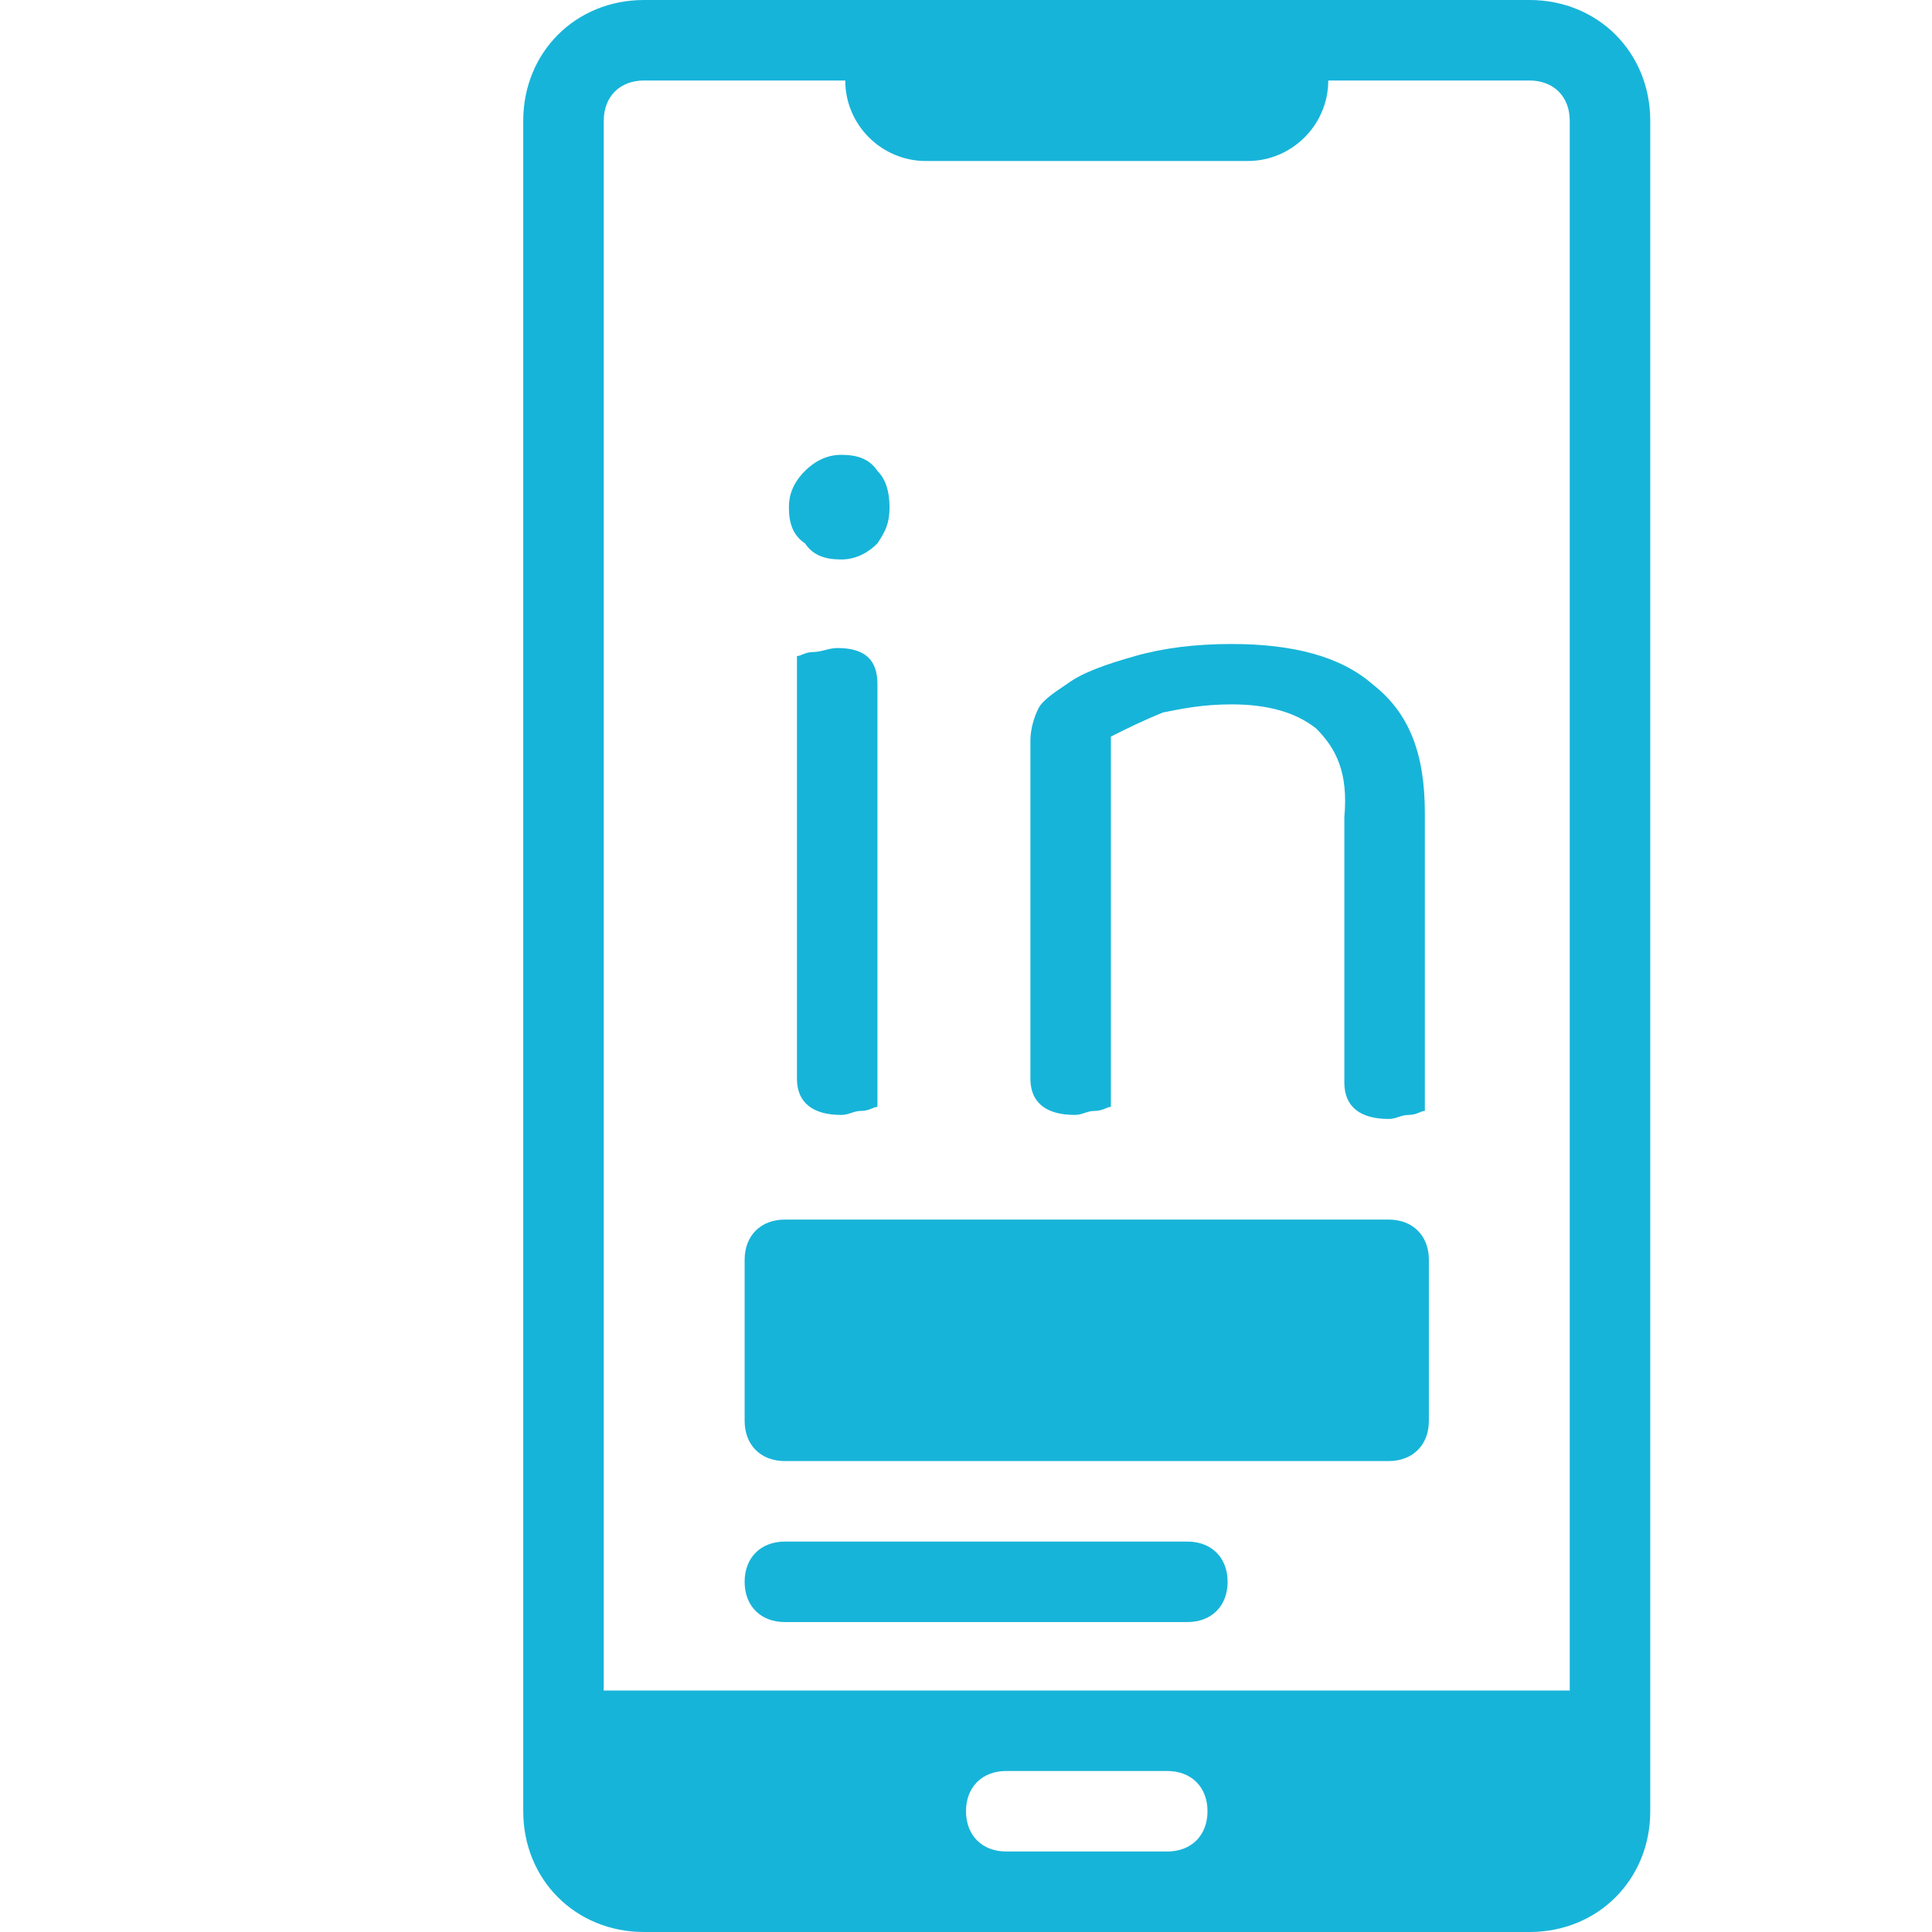
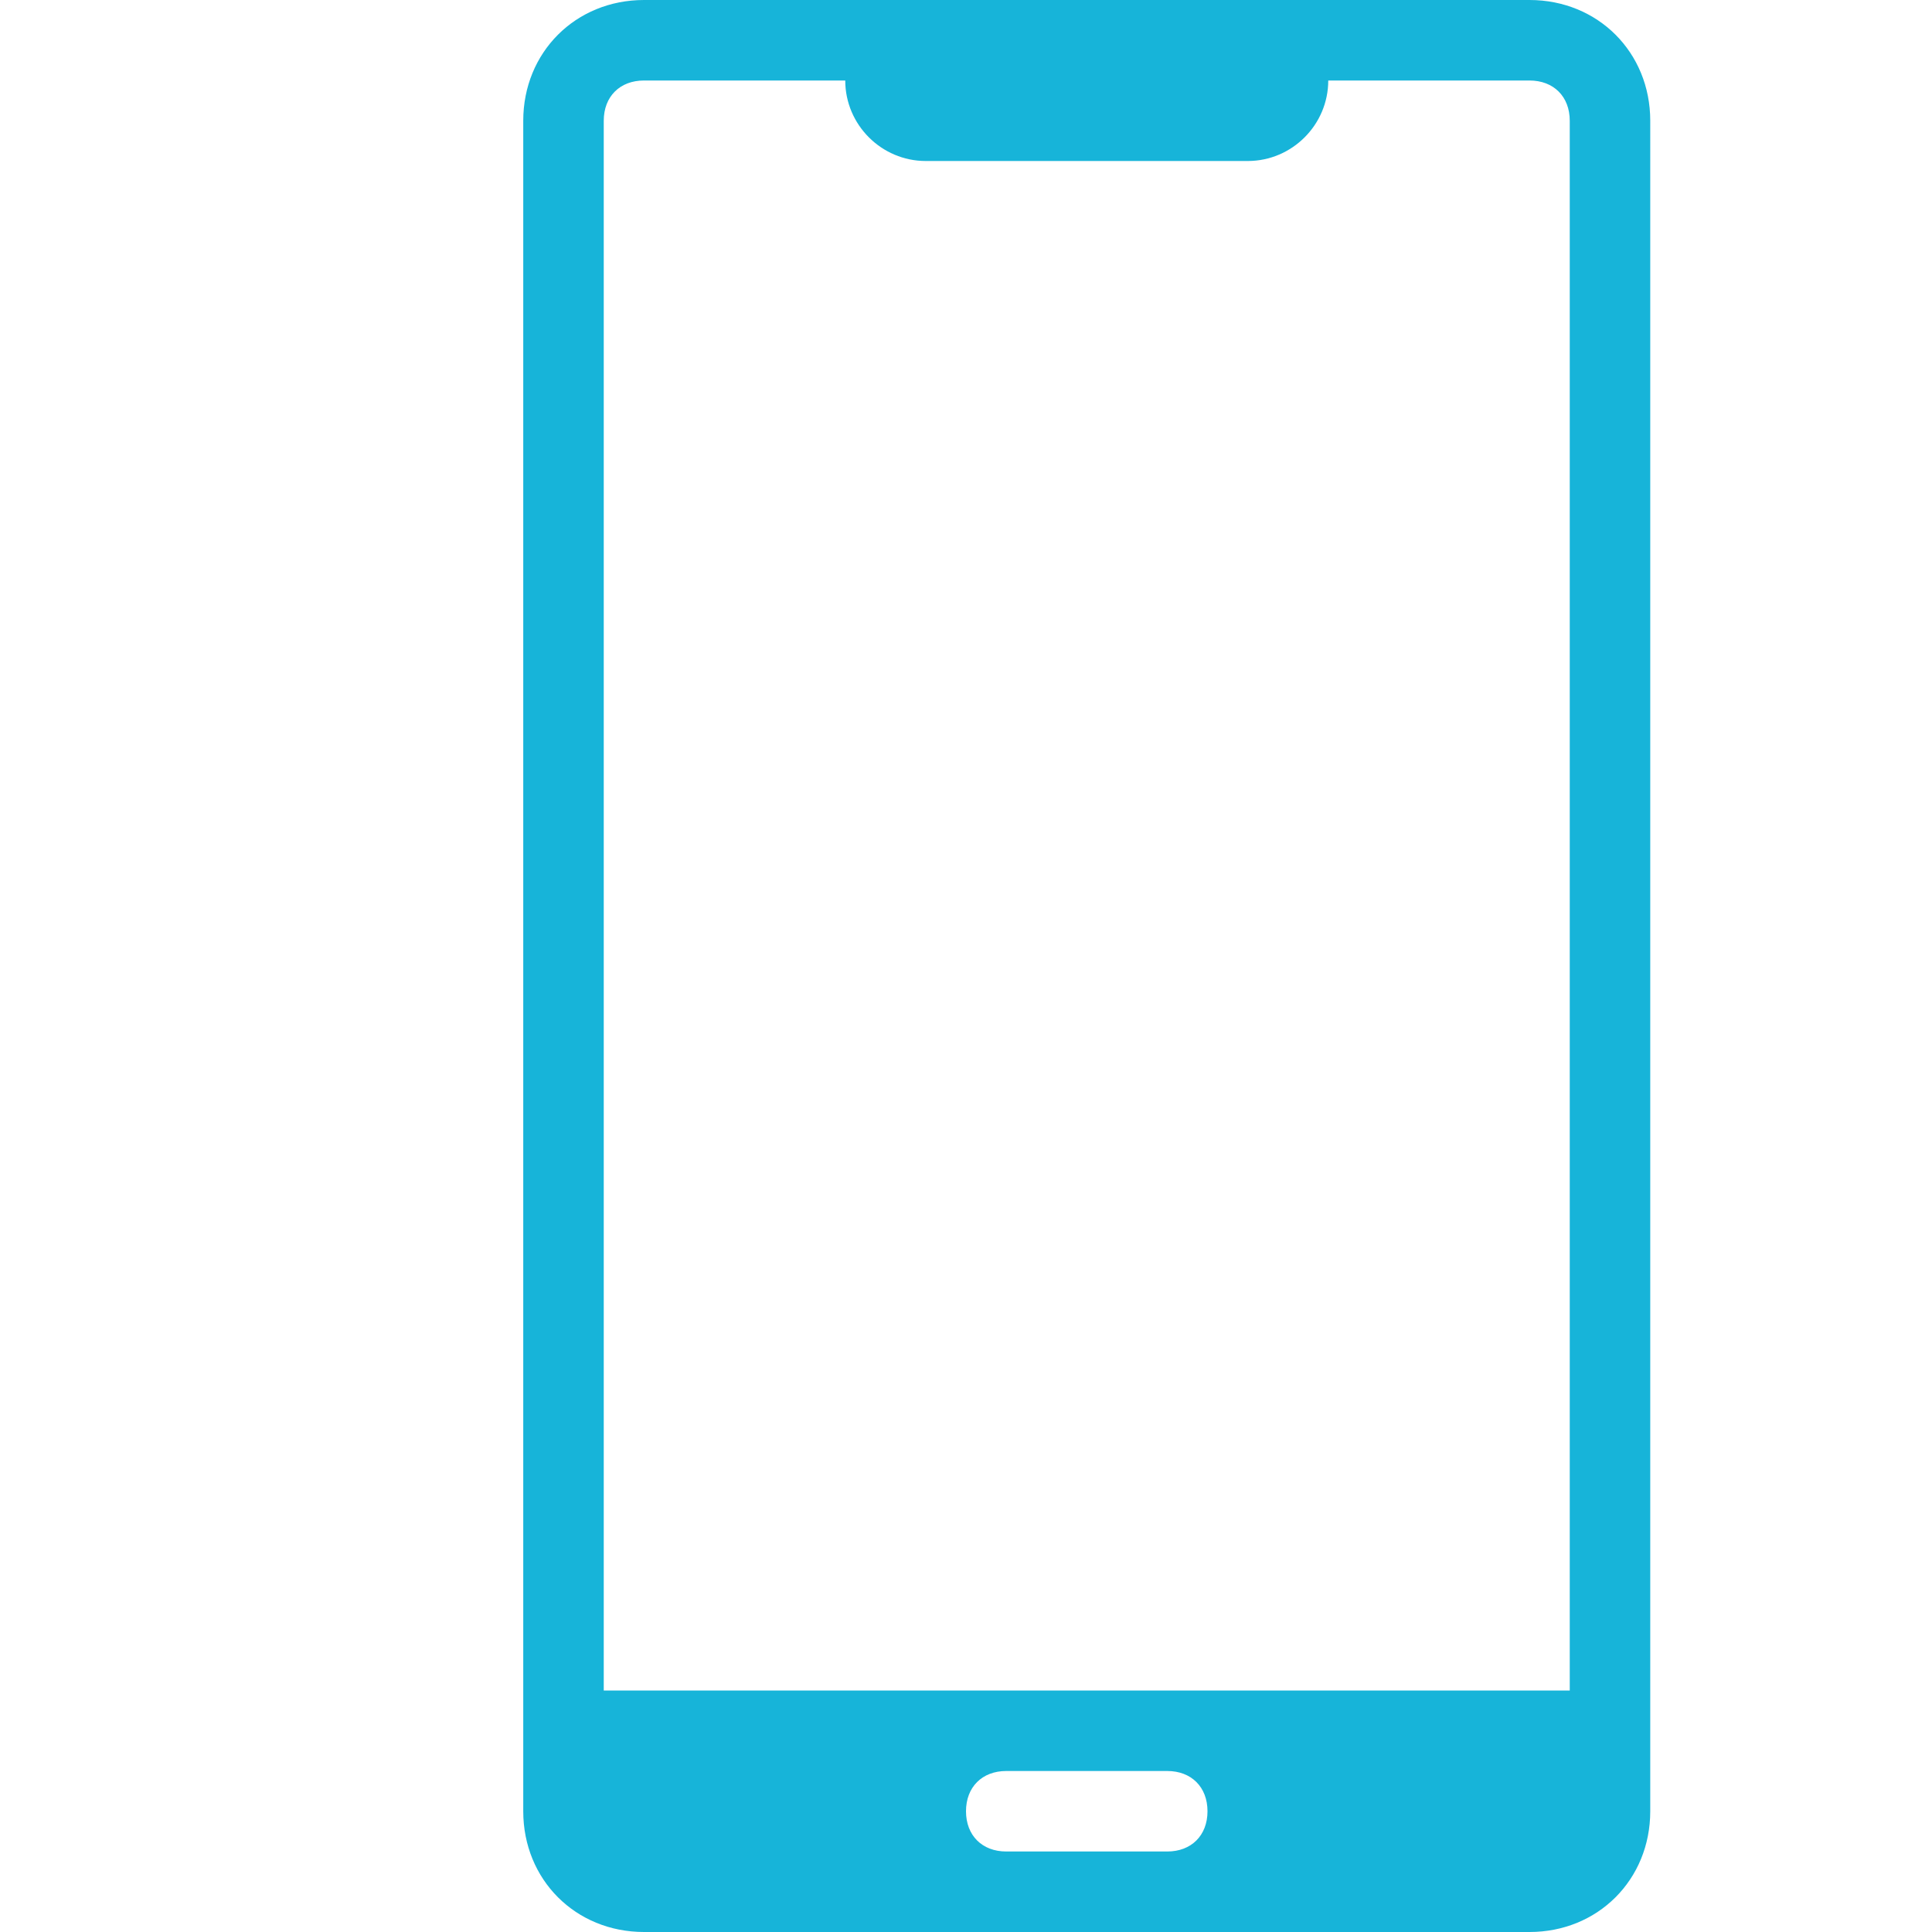
<svg xmlns="http://www.w3.org/2000/svg" version="1.1" id="Layer_1" x="0px" y="0px" viewBox="0 0 48 48" style="enable-background:new 0 0 48 48;" xml:space="preserve">
  <style type="text/css">
	.st0{fill:#17B4D9;}
</style>
  <g id="Mobile_ads">
    <path class="st0" d="M38,0H16c-1.7,0-3,1.3-3,3v34l2,0.9V3c0-0.6,0.4-1,1-1h5c0,1.1,0.9,2,2,2h8c1.1,0,2-0.9,2-2h5c0.6,0,1,0.4,1,1   v39H15v-8.1l-2,1V45c0,1.7,1.3,3,3,3h22c1.7,0,3-1.3,3-3V3C41,1.3,39.7,0,38,0z M29,46h-4c-0.6,0-1-0.4-1-1s0.4-1,1-1h4   c0.6,0,1,0.4,1,1S29.6,46,29,46z" />
  </g>
-   <path class="st0" d="M19.5,30.3h15c0.6,0,1,0.4,1,1v4c0,0.6-0.4,1-1,1h-15c-0.6,0-1-0.4-1-1v-4C18.5,30.7,18.9,30.3,19.5,30.3z" />
-   <path class="st0" d="M29.5,38.3h-10c-0.6,0-1,0.4-1,1s0.4,1,1,1h10c0.6,0,1-0.4,1-1S30.1,38.3,29.5,38.3z" />
  <g>
-     <path class="st0" d="M19.6,12.6c0-0.3,0.1-0.6,0.4-0.9c0.2-0.2,0.5-0.4,0.9-0.4s0.7,0.1,0.9,0.4c0.2,0.2,0.3,0.5,0.3,0.9   s-0.1,0.6-0.3,0.9c-0.2,0.2-0.5,0.4-0.9,0.4s-0.7-0.1-0.9-0.4C19.7,13.3,19.6,13,19.6,12.6z M21.8,27.5c-0.1,0-0.2,0.1-0.4,0.1   c-0.2,0-0.3,0.1-0.5,0.1c-0.7,0-1.1-0.3-1.1-0.9V16.3c0.1,0,0.2-0.1,0.4-0.1c0.2,0,0.4-0.1,0.6-0.1c0.7,0,1,0.3,1,0.9V27.5z" />
-     <path class="st0" d="M32.7,18.1c-0.5-0.4-1.2-0.6-2.1-0.6c-0.7,0-1.2,0.1-1.7,0.2c-0.5,0.2-0.9,0.4-1.3,0.6v9.2   c-0.1,0-0.2,0.1-0.4,0.1c-0.2,0-0.3,0.1-0.5,0.1c-0.7,0-1.1-0.3-1.1-0.9v-8.4c0-0.3,0.1-0.6,0.2-0.8c0.1-0.2,0.4-0.4,0.7-0.6   c0.4-0.3,1-0.5,1.7-0.7s1.5-0.3,2.4-0.3c1.5,0,2.7,0.3,3.5,1c0.9,0.7,1.3,1.7,1.3,3.2v7.4c-0.1,0-0.2,0.1-0.4,0.1s-0.3,0.1-0.5,0.1   c-0.7,0-1.1-0.3-1.1-0.9v-6.6C33.5,19.2,33.2,18.6,32.7,18.1z" />
-   </g>
+     </g>
</svg>